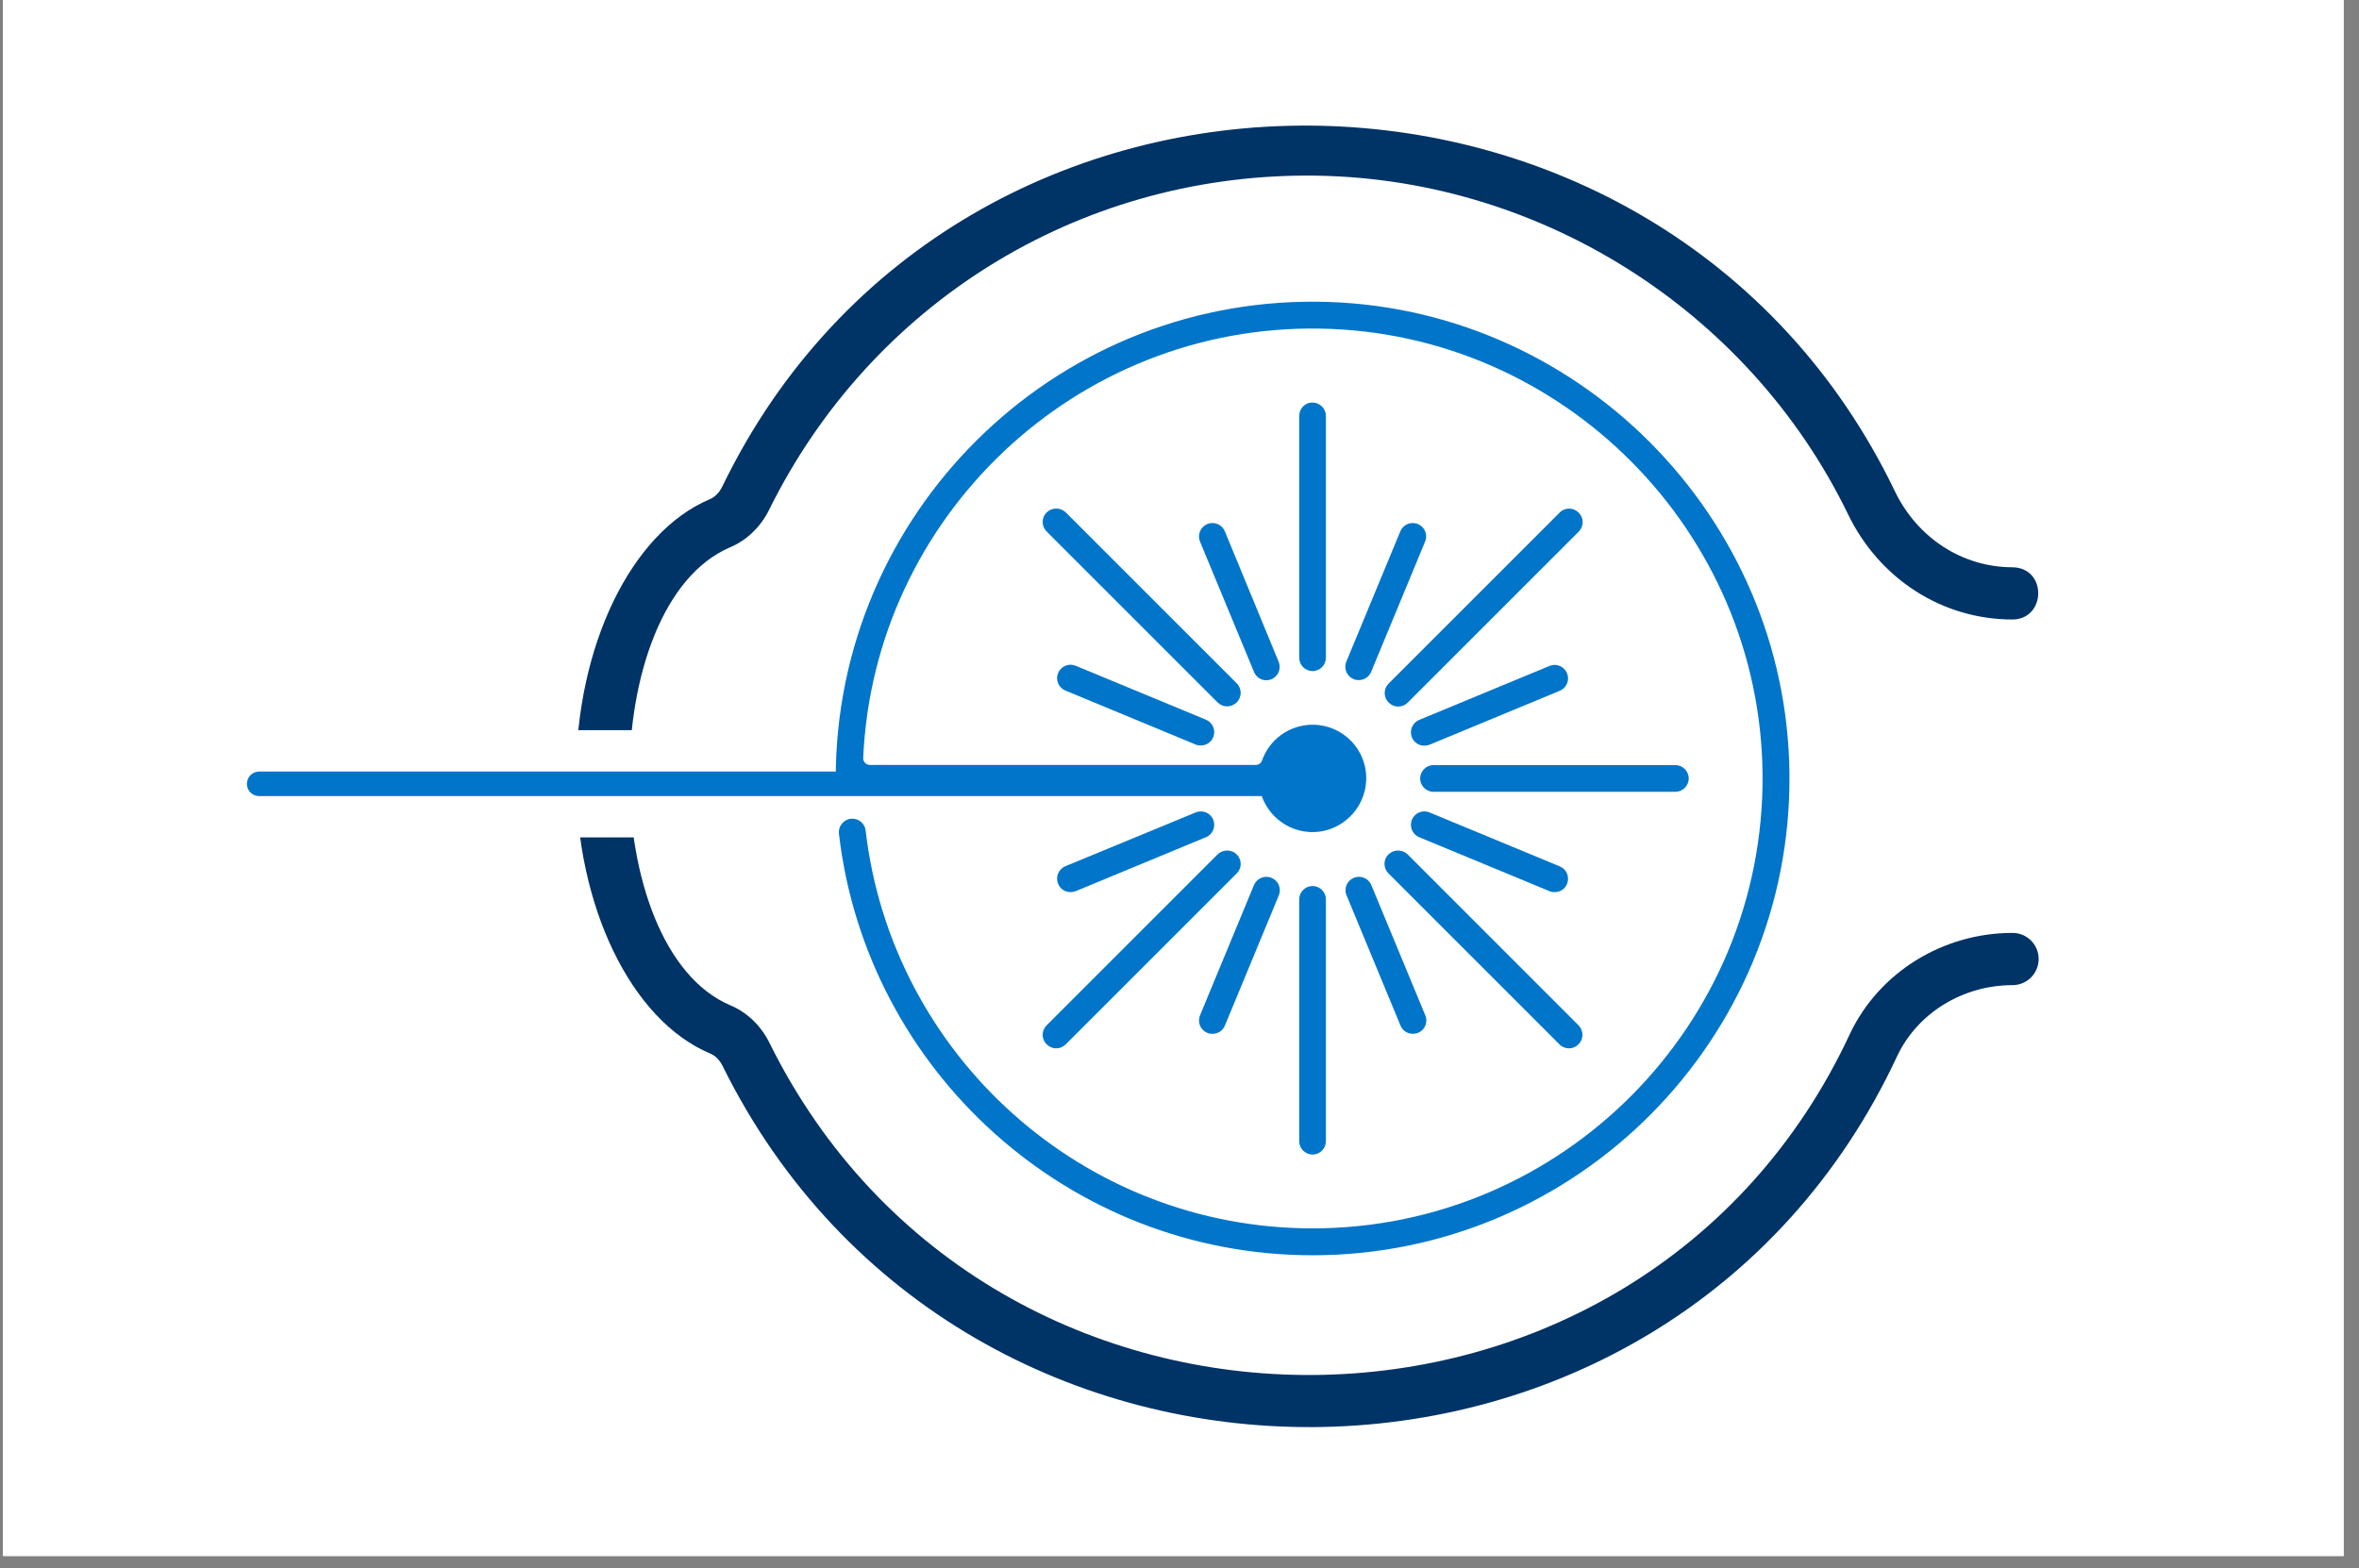
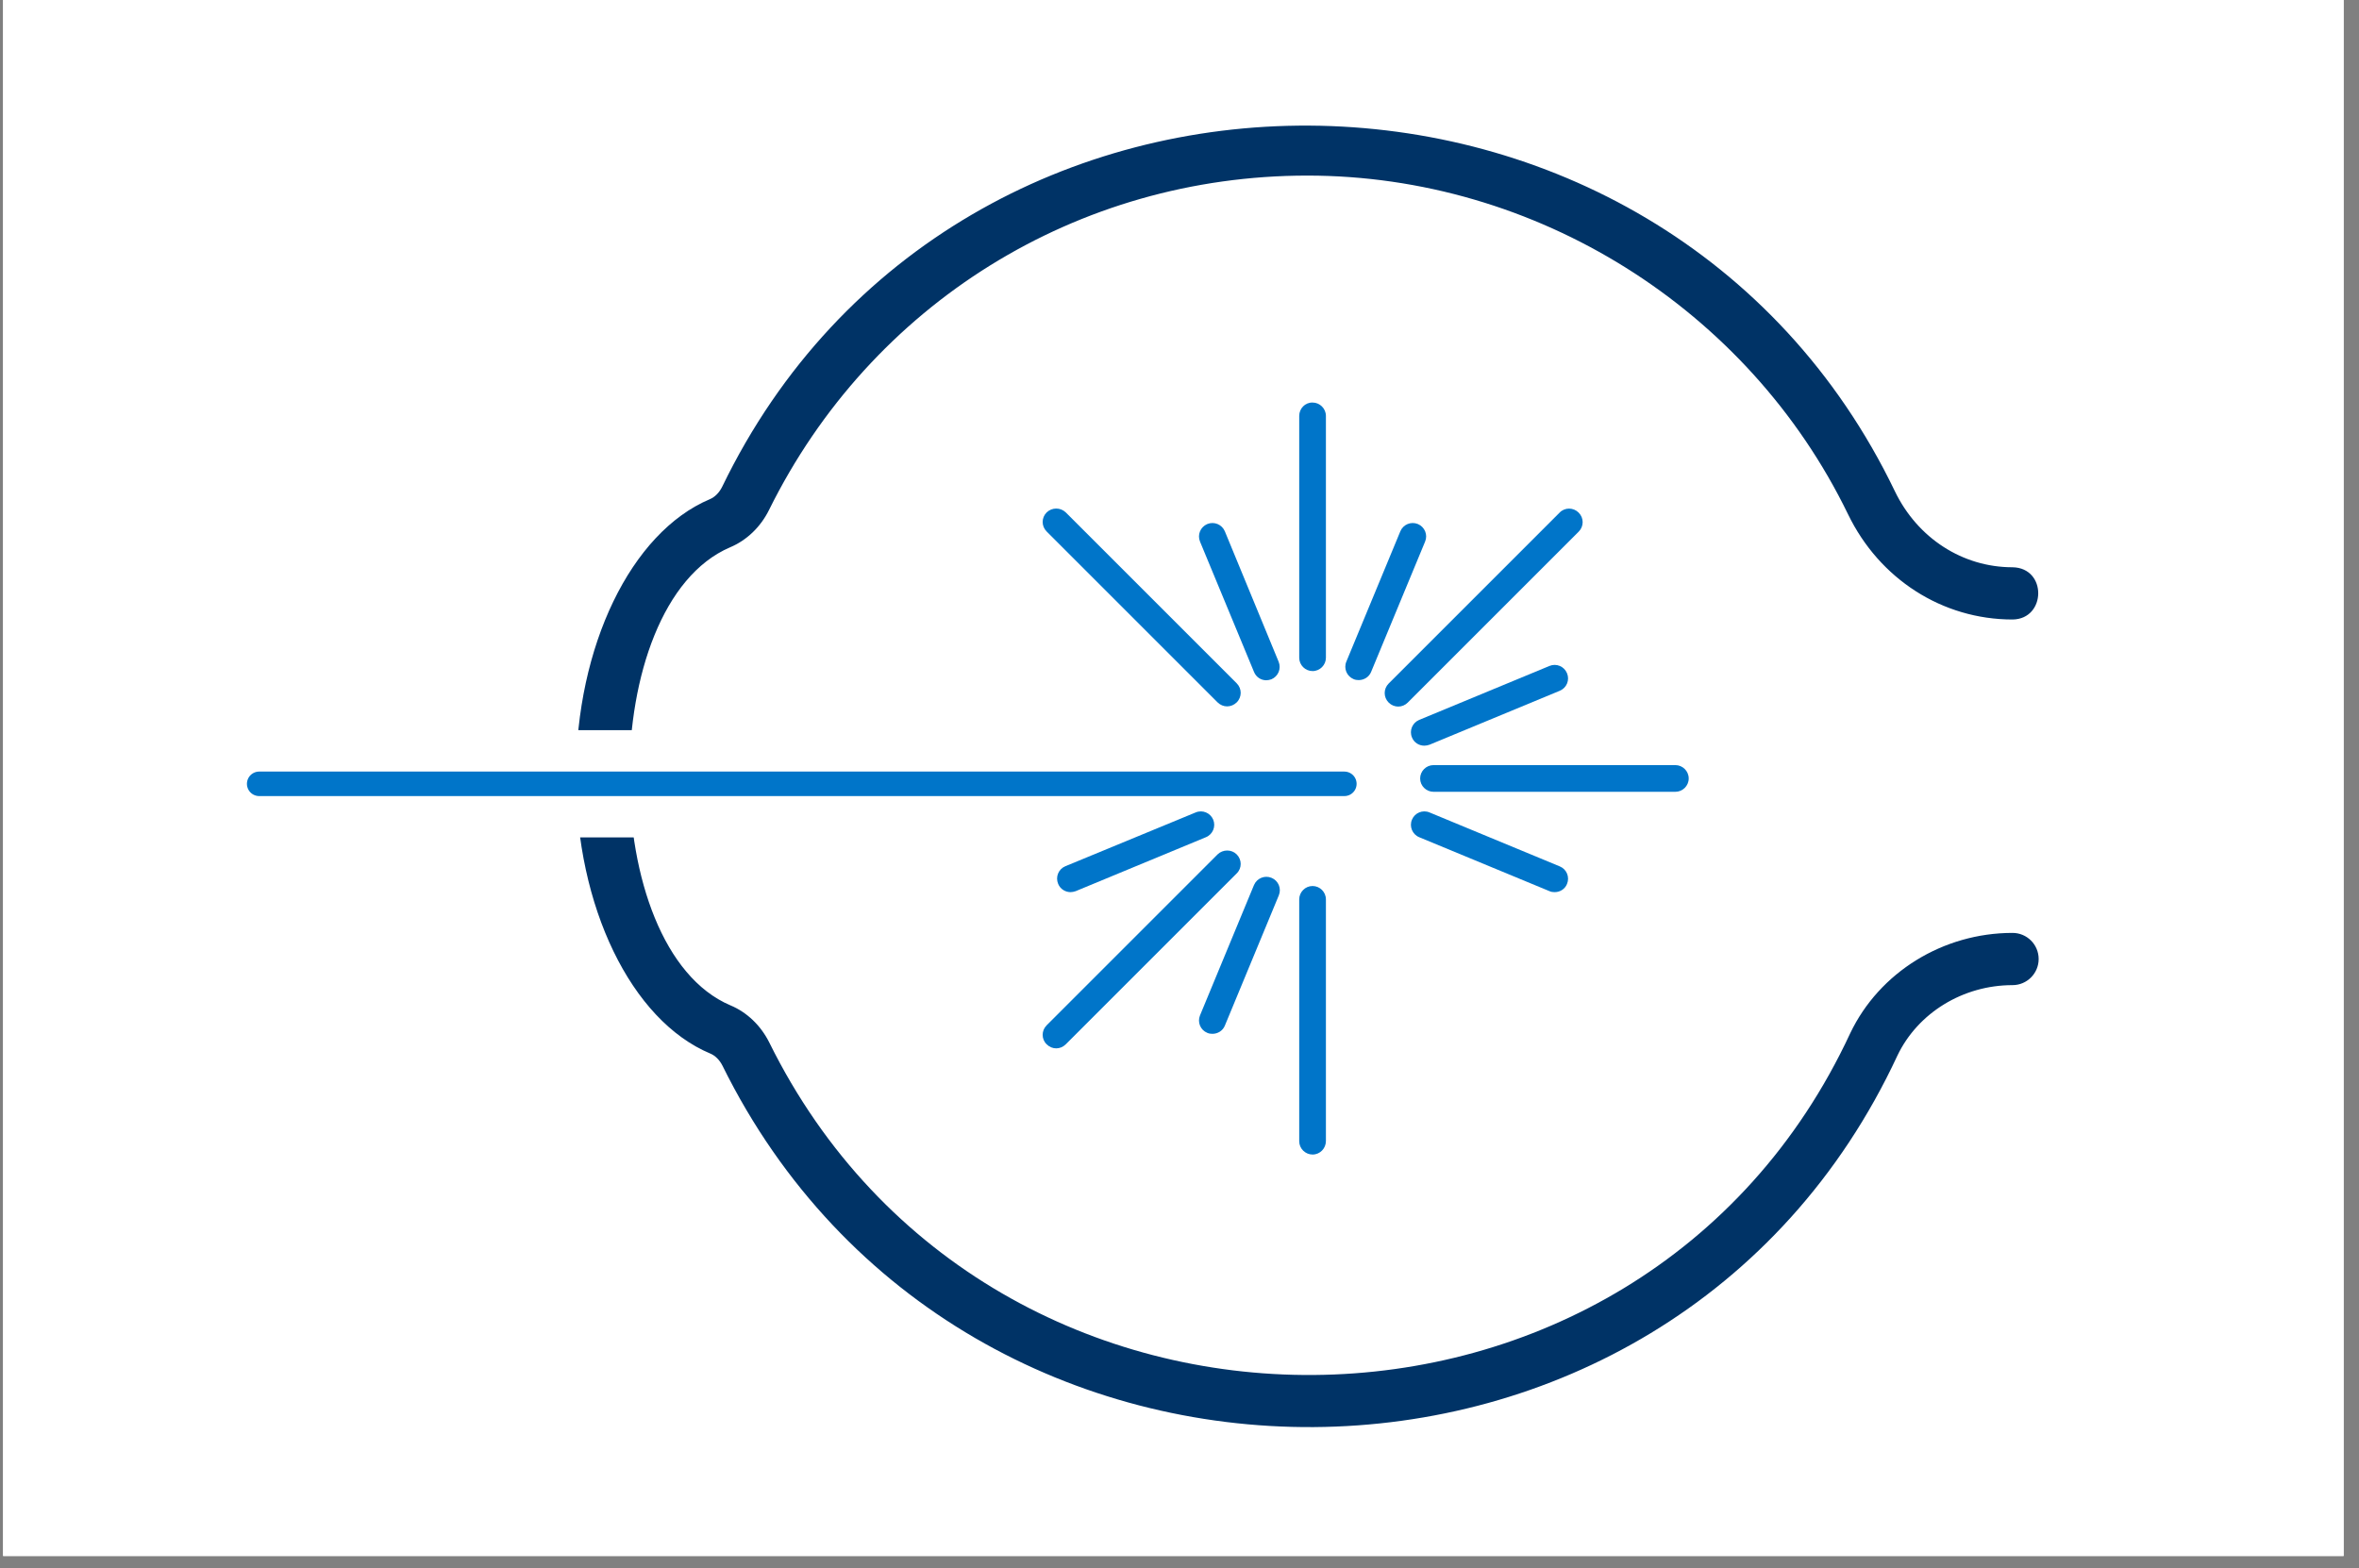
<svg xmlns="http://www.w3.org/2000/svg" width="191" zoomAndPan="magnify" viewBox="0 0 143.25 95.25" height="127" preserveAspectRatio="xMidYMid meet" version="1.2">
  <rect x="0" y="0" width="143.25" height="95.25" fill="#808080" stroke="none" />
  <defs>
    <clipPath id="51ad0efbd0">
      <path d="M 0.188 0 L 142.316 0 L 142.316 94.504 L 0.188 94.504 Z M 0.188 0 " />
    </clipPath>
    <clipPath id="557f3bc730">
      <path d="M 34.977 7 L 124 7 L 124 87 L 34.977 87 Z M 34.977 7 " />
    </clipPath>
    <clipPath id="29092b7721">
      <path d="M 44.922 12.367 L 114.164 12.367 L 114.164 81.613 L 44.922 81.613 Z M 44.922 12.367 " />
    </clipPath>
    <clipPath id="2683ae39d8">
      <path d="M 79.543 12.367 C 60.422 12.367 44.922 27.871 44.922 46.992 C 44.922 66.113 60.422 81.613 79.543 81.613 C 98.664 81.613 114.164 66.113 114.164 46.992 C 114.164 27.871 98.664 12.367 79.543 12.367 Z M 79.543 12.367 " />
    </clipPath>
    <clipPath id="1cb09395f3">
      <path d="M 39 35 L 52 35 L 52 62 L 39 62 Z M 39 35 " />
    </clipPath>
    <clipPath id="59ed0f7565">
      <path d="M 48.059 32.469 L 64.371 48.777 L 48.059 65.09 L 31.746 48.777 Z M 48.059 32.469 " />
    </clipPath>
    <clipPath id="4770bcaf26">
      <path d="M 48.059 32.469 L 64.371 48.777 L 48.059 65.09 L 31.746 48.777 Z M 48.059 32.469 " />
    </clipPath>
    <clipPath id="7e9cce01a1">
      <path d="M 50.75 18.195 L 108.793 18.195 L 108.793 76.238 L 50.75 76.238 Z M 50.75 18.195 " />
    </clipPath>
    <clipPath id="b8bfa818b7">
      <path d="M 31.902 44.348 L 42.113 44.348 L 42.113 50.859 L 31.902 50.859 Z M 31.902 44.348 " />
    </clipPath>
  </defs>
  <g id="c7b3ac43e2">
    <g clip-rule="nonzero" clip-path="url(#51ad0efbd0)">
      <path style=" stroke:none;fill-rule:nonzero;fill:#ffffff;fill-opacity:1;" d="M 0.188 0 L 142.316 0 L 142.316 94.504 L 0.188 94.504 Z M 0.188 0 " />
      <path style=" stroke:none;fill-rule:nonzero;fill:#ffffff;fill-opacity:1;" d="M 0.188 0 L 142.316 0 L 142.316 94.504 L 0.188 94.504 Z M 0.188 0 " />
    </g>
    <path style=" stroke:none;fill-rule:nonzero;fill:#003366;fill-opacity:1;" d="M 112.645 45.328 C 110.195 12.332 67.328 2.039 50.504 30.543 C 49.551 32.219 49.688 34.25 50.852 35.844 C 52.855 38.621 54.008 42.738 54.008 47.141 C 54.008 51.547 52.855 55.664 50.855 58.434 C 49.688 60.035 49.551 62.07 50.508 63.75 C 54.449 70.586 60.691 75.812 68.078 78.469 C 68.902 78.766 69.812 78.336 70.109 77.512 C 70.406 76.688 69.977 75.781 69.152 75.484 C 62.469 73.082 56.824 68.352 53.262 62.172 C 52.938 61.598 52.996 60.883 53.422 60.301 C 55.809 56.996 57.18 52.199 57.18 47.141 C 57.18 42.086 55.809 37.289 53.418 33.977 C 52.996 33.398 52.938 32.688 53.258 32.121 C 60.055 19.992 75.535 13.934 88.68 18.547 C 86.469 20.418 84.434 22.992 82.504 26.387 C 81.887 27.223 81.023 30.16 80.254 29.246 C 79.004 28.152 77.777 26.945 75.98 26.359 C 75.148 26.094 74.254 26.555 73.988 27.391 C 73.723 28.223 74.184 29.117 75.02 29.383 C 76.102 29.715 77.188 30.781 78.18 31.645 C 78.273 31.727 78.371 31.801 78.465 31.879 C 76.809 33.047 74.707 33.441 71.582 33.07 C 69.512 32.863 69.133 35.93 71.203 36.219 C 75.434 36.879 79.871 35.723 82.18 32.762 C 83.344 31.445 84.34 29.805 85.301 27.879 C 87.387 24.211 89.676 21.555 92.105 19.938 C 102.637 24.887 110.082 36.141 109.484 48.258 C 105.617 47.379 101.875 48.531 98.062 48.254 C 97.82 45.824 97.27 43.477 96.406 41.277 C 96.082 40.465 95.164 40.066 94.348 40.387 C 93.531 40.707 93.133 41.629 93.453 42.441 C 94.098 44.074 94.535 45.805 94.785 47.605 C 93.207 47.391 91.043 45.262 89.898 47.254 C 89.504 48.035 89.816 48.988 90.602 49.383 C 93.582 50.863 96.945 51.547 100.281 51.484 C 103.258 51.262 106.441 50.754 109.211 51.441 C 107.453 65.5 94.633 77.059 80.402 77.227 C 76.121 73.68 76.414 69.57 77.062 64.867 C 78.445 63.918 79.504 62.723 80.602 61.551 C 81.754 60.145 84.973 55.371 82.039 54.445 C 81.184 54.246 80.336 54.785 80.141 55.641 C 79.754 57.316 78.887 58.875 77.633 60.066 C 77.871 56.523 77.43 52.871 74.375 49.691 C 73.77 49.062 72.766 49.039 72.133 49.648 C 71.5 50.254 71.48 51.258 72.09 51.891 C 75.316 55.219 74.637 59.34 73.992 63.902 C 73.242 69.246 72.539 75.246 78.914 80.109 C 79.207 80.285 79.531 80.438 79.875 80.434 C 89.004 80.312 97.469 76.57 103.711 69.898 C 109.984 63.234 113.047 54.348 112.645 45.328 Z M 112.645 45.328 " />
    <g clip-rule="nonzero" clip-path="url(#557f3bc730)">
      <path style=" stroke:none;fill-rule:nonzero;fill:#003366;fill-opacity:1;" d="M 122.211 37.625 C 124.262 37.605 124.32 34.488 122.211 34.453 C 119.18 34.453 116.445 32.688 115.07 29.844 C 100.941 0.461 58.117 0.082 43.855 29.562 C 43.676 29.922 43.41 30.191 43.102 30.32 C 38.316 32.34 34.977 39.258 34.977 47.141 C 34.977 55.055 38.332 61.98 43.133 63.988 C 43.434 64.113 43.699 64.379 43.875 64.73 C 58.41 94.164 101.305 94.02 115.219 64.113 C 116.461 61.512 119.207 59.832 122.211 59.832 C 123.086 59.832 123.797 59.121 123.797 58.246 C 123.797 57.367 123.086 56.66 122.211 56.66 C 117.992 56.66 114.125 59.047 112.355 62.754 C 99.605 90.207 60.113 90.465 46.711 63.309 C 46.195 62.281 45.359 61.48 44.359 61.062 C 36.195 57.598 36.164 36.742 44.332 33.242 C 45.344 32.816 46.184 32.012 46.699 30.973 C 52.891 18.445 65.418 10.664 79.387 10.664 C 93.262 10.664 106.152 18.734 112.219 31.227 C 114.125 35.172 117.953 37.625 122.211 37.625 Z M 122.211 37.625 " />
    </g>
    <path style=" stroke:none;fill-rule:nonzero;fill:#003366;fill-opacity:1;" d="M 44.492 43.969 L 44.492 50.312 C 44.527 52.398 47.629 52.402 47.664 50.312 C 47.664 50.312 47.664 43.969 47.664 43.969 C 47.629 41.887 44.527 41.883 44.492 43.969 Z M 44.492 43.969 " />
    <g clip-rule="nonzero" clip-path="url(#29092b7721)">
      <g clip-rule="nonzero" clip-path="url(#2683ae39d8)">
        <path style=" stroke:none;fill-rule:nonzero;fill:#ffffff;fill-opacity:1;" d="M 44.922 12.367 L 114.164 12.367 L 114.164 81.613 L 44.922 81.613 Z M 44.922 12.367 " />
      </g>
    </g>
    <g clip-rule="nonzero" clip-path="url(#1cb09395f3)">
      <g clip-rule="nonzero" clip-path="url(#59ed0f7565)">
        <g clip-rule="nonzero" clip-path="url(#4770bcaf26)">
          <path style=" stroke:none;fill-rule:evenodd;fill:#ffffff;fill-opacity:1;" d="M 51.105 36.277 C 51.379 36.062 51.215 35.621 50.867 35.652 C 44.25 36.273 39.066 41.848 39.066 48.621 C 39.066 55.398 44.25 60.973 50.867 61.59 C 51.215 61.625 51.379 61.18 51.105 60.969 C 47.977 58.523 45.578 53.852 45.578 48.621 C 45.578 43.395 47.977 38.723 51.105 36.277 Z M 51.105 36.277 " />
        </g>
      </g>
    </g>
    <path style=" stroke:none;fill-rule:nonzero;fill:#0075c9;fill-opacity:1;" d="M 78.895 25.262 L 78.895 39.949 C 78.895 40.398 79.266 40.758 79.707 40.758 C 80.156 40.758 80.516 40.387 80.516 39.949 L 80.516 25.262 C 80.516 24.809 80.145 24.449 79.707 24.449 C 79.254 24.438 78.895 24.809 78.895 25.262 Z M 78.895 25.262 " />
    <path style=" stroke:none;fill-rule:nonzero;fill:#0075c9;fill-opacity:1;" d="M 86.102 31.828 C 85.684 31.656 85.207 31.852 85.035 32.27 L 81.758 40.18 C 81.582 40.598 81.781 41.07 82.195 41.246 C 82.301 41.293 82.406 41.305 82.508 41.305 C 82.832 41.305 83.137 41.117 83.262 40.805 L 86.539 32.895 C 86.715 32.477 86.516 32.004 86.102 31.828 Z M 86.102 31.828 " />
    <path style=" stroke:none;fill-rule:nonzero;fill:#0075c9;fill-opacity:1;" d="M 86.492 45.289 C 86.598 45.289 86.703 45.266 86.809 45.23 L 94.719 41.953 C 95.137 41.777 95.332 41.305 95.156 40.887 C 94.984 40.469 94.508 40.273 94.094 40.445 L 86.18 43.723 C 85.766 43.898 85.566 44.371 85.742 44.789 C 85.867 45.102 86.168 45.289 86.492 45.289 Z M 86.492 45.289 " />
    <path style=" stroke:none;fill-rule:nonzero;fill:#0075c9;fill-opacity:1;" d="M 86.18 50.848 L 94.094 54.125 C 94.195 54.172 94.301 54.184 94.406 54.184 C 94.73 54.184 95.031 54 95.156 53.688 C 95.332 53.27 95.137 52.793 94.719 52.621 L 86.809 49.344 C 86.391 49.168 85.914 49.367 85.742 49.781 C 85.566 50.199 85.766 50.676 86.18 50.848 Z M 86.18 50.848 " />
-     <path style=" stroke:none;fill-rule:nonzero;fill:#0075c9;fill-opacity:1;" d="M 82.207 53.316 C 81.793 53.488 81.594 53.965 81.77 54.379 L 85.047 62.293 C 85.172 62.605 85.477 62.789 85.801 62.789 C 85.902 62.789 86.008 62.766 86.113 62.73 C 86.527 62.559 86.727 62.082 86.551 61.668 L 83.273 53.754 C 83.102 53.34 82.625 53.141 82.207 53.316 Z M 82.207 53.316 " />
    <path style=" stroke:none;fill-rule:nonzero;fill:#0075c9;fill-opacity:1;" d="M 73.312 62.73 C 73.418 62.777 73.52 62.789 73.625 62.789 C 73.949 62.789 74.25 62.605 74.379 62.293 L 77.656 54.379 C 77.828 53.965 77.633 53.488 77.215 53.316 C 76.801 53.141 76.324 53.34 76.148 53.754 L 72.871 61.668 C 72.699 62.082 72.895 62.559 73.312 62.73 Z M 73.312 62.73 " />
    <path style=" stroke:none;fill-rule:nonzero;fill:#0075c9;fill-opacity:1;" d="M 65.008 54.184 C 65.113 54.184 65.215 54.16 65.32 54.125 L 73.23 50.848 C 73.648 50.676 73.844 50.199 73.672 49.781 C 73.496 49.367 73.023 49.168 72.605 49.344 L 64.695 52.609 C 64.277 52.781 64.082 53.258 64.254 53.676 C 64.383 54 64.695 54.184 65.008 54.184 Z M 65.008 54.184 " />
-     <path style=" stroke:none;fill-rule:nonzero;fill:#0075c9;fill-opacity:1;" d="M 65.32 40.434 C 64.902 40.262 64.43 40.457 64.254 40.875 C 64.082 41.293 64.277 41.766 64.695 41.941 L 72.605 45.219 C 72.711 45.266 72.812 45.277 72.918 45.277 C 73.242 45.277 73.543 45.09 73.672 44.777 C 73.844 44.363 73.648 43.887 73.23 43.711 Z M 65.32 40.434 " />
    <path style=" stroke:none;fill-rule:nonzero;fill:#0075c9;fill-opacity:1;" d="M 76.891 41.316 C 76.996 41.316 77.102 41.293 77.203 41.258 C 77.621 41.082 77.816 40.609 77.645 40.191 L 74.379 32.27 C 74.203 31.852 73.73 31.656 73.312 31.828 C 72.895 32.004 72.699 32.477 72.871 32.895 L 76.148 40.805 C 76.277 41.129 76.578 41.316 76.891 41.316 Z M 76.891 41.316 " />
    <path style=" stroke:none;fill-rule:nonzero;fill:#0075c9;fill-opacity:1;" d="M 94.707 31.133 L 84.328 41.512 C 84.004 41.836 84.004 42.348 84.328 42.672 C 84.488 42.832 84.699 42.914 84.906 42.914 C 85.117 42.914 85.324 42.832 85.484 42.672 L 95.863 32.293 C 96.188 31.969 96.188 31.457 95.863 31.133 C 95.539 30.809 95.02 30.809 94.707 31.133 Z M 94.707 31.133 " />
    <path style=" stroke:none;fill-rule:nonzero;fill:#0075c9;fill-opacity:1;" d="M 102.547 47.281 C 102.547 46.828 102.176 46.469 101.738 46.469 L 87.051 46.469 C 86.598 46.469 86.238 46.84 86.238 47.281 C 86.238 47.73 86.609 48.09 87.051 48.09 L 101.738 48.09 C 102.176 48.09 102.547 47.73 102.547 47.281 Z M 102.547 47.281 " />
-     <path style=" stroke:none;fill-rule:nonzero;fill:#0075c9;fill-opacity:1;" d="M 84.316 51.891 C 83.992 52.203 83.992 52.723 84.316 53.047 L 94.695 63.426 C 94.855 63.59 95.066 63.672 95.273 63.672 C 95.484 63.672 95.691 63.59 95.852 63.426 C 96.176 63.113 96.176 62.594 95.852 62.27 L 85.477 51.891 C 85.148 51.578 84.641 51.578 84.316 51.891 Z M 84.316 51.891 " />
    <path style=" stroke:none;fill-rule:nonzero;fill:#0075c9;fill-opacity:1;" d="M 80.516 69.301 L 80.516 54.625 C 80.516 54.172 80.145 53.812 79.707 53.812 C 79.254 53.812 78.895 54.184 78.895 54.625 L 78.895 69.312 C 78.895 69.762 79.266 70.121 79.707 70.121 C 80.156 70.121 80.516 69.75 80.516 69.301 Z M 80.516 69.301 " />
    <path style=" stroke:none;fill-rule:nonzero;fill:#0075c9;fill-opacity:1;" d="M 63.559 63.426 C 63.723 63.59 63.93 63.672 64.137 63.672 C 64.348 63.672 64.555 63.59 64.719 63.426 L 75.098 53.047 C 75.422 52.734 75.422 52.215 75.098 51.891 C 74.785 51.578 74.262 51.578 73.938 51.891 L 63.559 62.27 C 63.234 62.594 63.234 63.113 63.559 63.426 Z M 63.559 63.426 " />
    <path style=" stroke:none;fill-rule:nonzero;fill:#0075c9;fill-opacity:1;" d="M 74.516 42.902 C 74.727 42.902 74.934 42.82 75.098 42.66 C 75.422 42.336 75.422 41.824 75.098 41.5 L 64.719 31.121 C 64.395 30.809 63.883 30.809 63.559 31.121 C 63.234 31.445 63.234 31.957 63.559 32.281 L 73.938 42.66 C 74.102 42.82 74.309 42.902 74.516 42.902 Z M 74.516 42.902 " />
    <g clip-rule="nonzero" clip-path="url(#7e9cce01a1)">
-       <path style=" stroke:none;fill-rule:nonzero;fill:#0075c9;fill-opacity:1;" d="M 79.938 18.324 C 63.859 18.195 50.75 31.238 50.75 47.281 C 50.75 47.418 50.75 47.559 50.75 47.699 C 50.75 47.918 50.934 48.09 51.152 48.09 L 76.242 48.09 C 76.418 48.09 76.566 48.195 76.625 48.359 C 77.09 49.668 78.363 50.594 79.844 50.535 C 81.512 50.465 82.879 49.098 82.961 47.43 C 83.055 45.555 81.559 44.016 79.707 44.016 C 78.281 44.016 77.078 44.93 76.637 46.191 C 76.578 46.355 76.43 46.457 76.254 46.457 L 52.82 46.457 C 52.59 46.457 52.406 46.262 52.418 46.031 C 53.066 31.398 65.309 19.711 80.156 19.957 C 94.926 20.199 106.914 32.293 107.031 47.059 C 107.148 62.234 94.844 74.605 79.707 74.605 C 65.715 74.605 54.141 64.031 52.566 50.441 C 52.52 50.035 52.172 49.723 51.758 49.723 C 51.27 49.723 50.887 50.152 50.945 50.641 C 52.613 65.027 64.879 76.238 79.707 76.238 C 95.75 76.238 108.793 63.125 108.664 47.059 C 108.547 31.309 95.68 18.449 79.938 18.324 Z M 79.938 18.324 " />
-     </g>
+       </g>
    <g clip-rule="nonzero" clip-path="url(#b8bfa818b7)">
      <path style=" stroke:none;fill-rule:nonzero;fill:#ffffff;fill-opacity:1;" d="M 31.902 44.348 L 42.102 44.348 L 42.102 50.859 L 31.902 50.859 Z M 31.902 44.348 " />
    </g>
    <path style="fill:none;stroke-width:2;stroke-linecap:round;stroke-linejoin:miter;stroke:#0075c9;stroke-opacity:1;stroke-miterlimit:4;" d="M 0.998 1.002 L 89.57 1.002 " transform="matrix(0.744,0,-0,0.744,14.996,46.86)" />
  </g>
</svg>